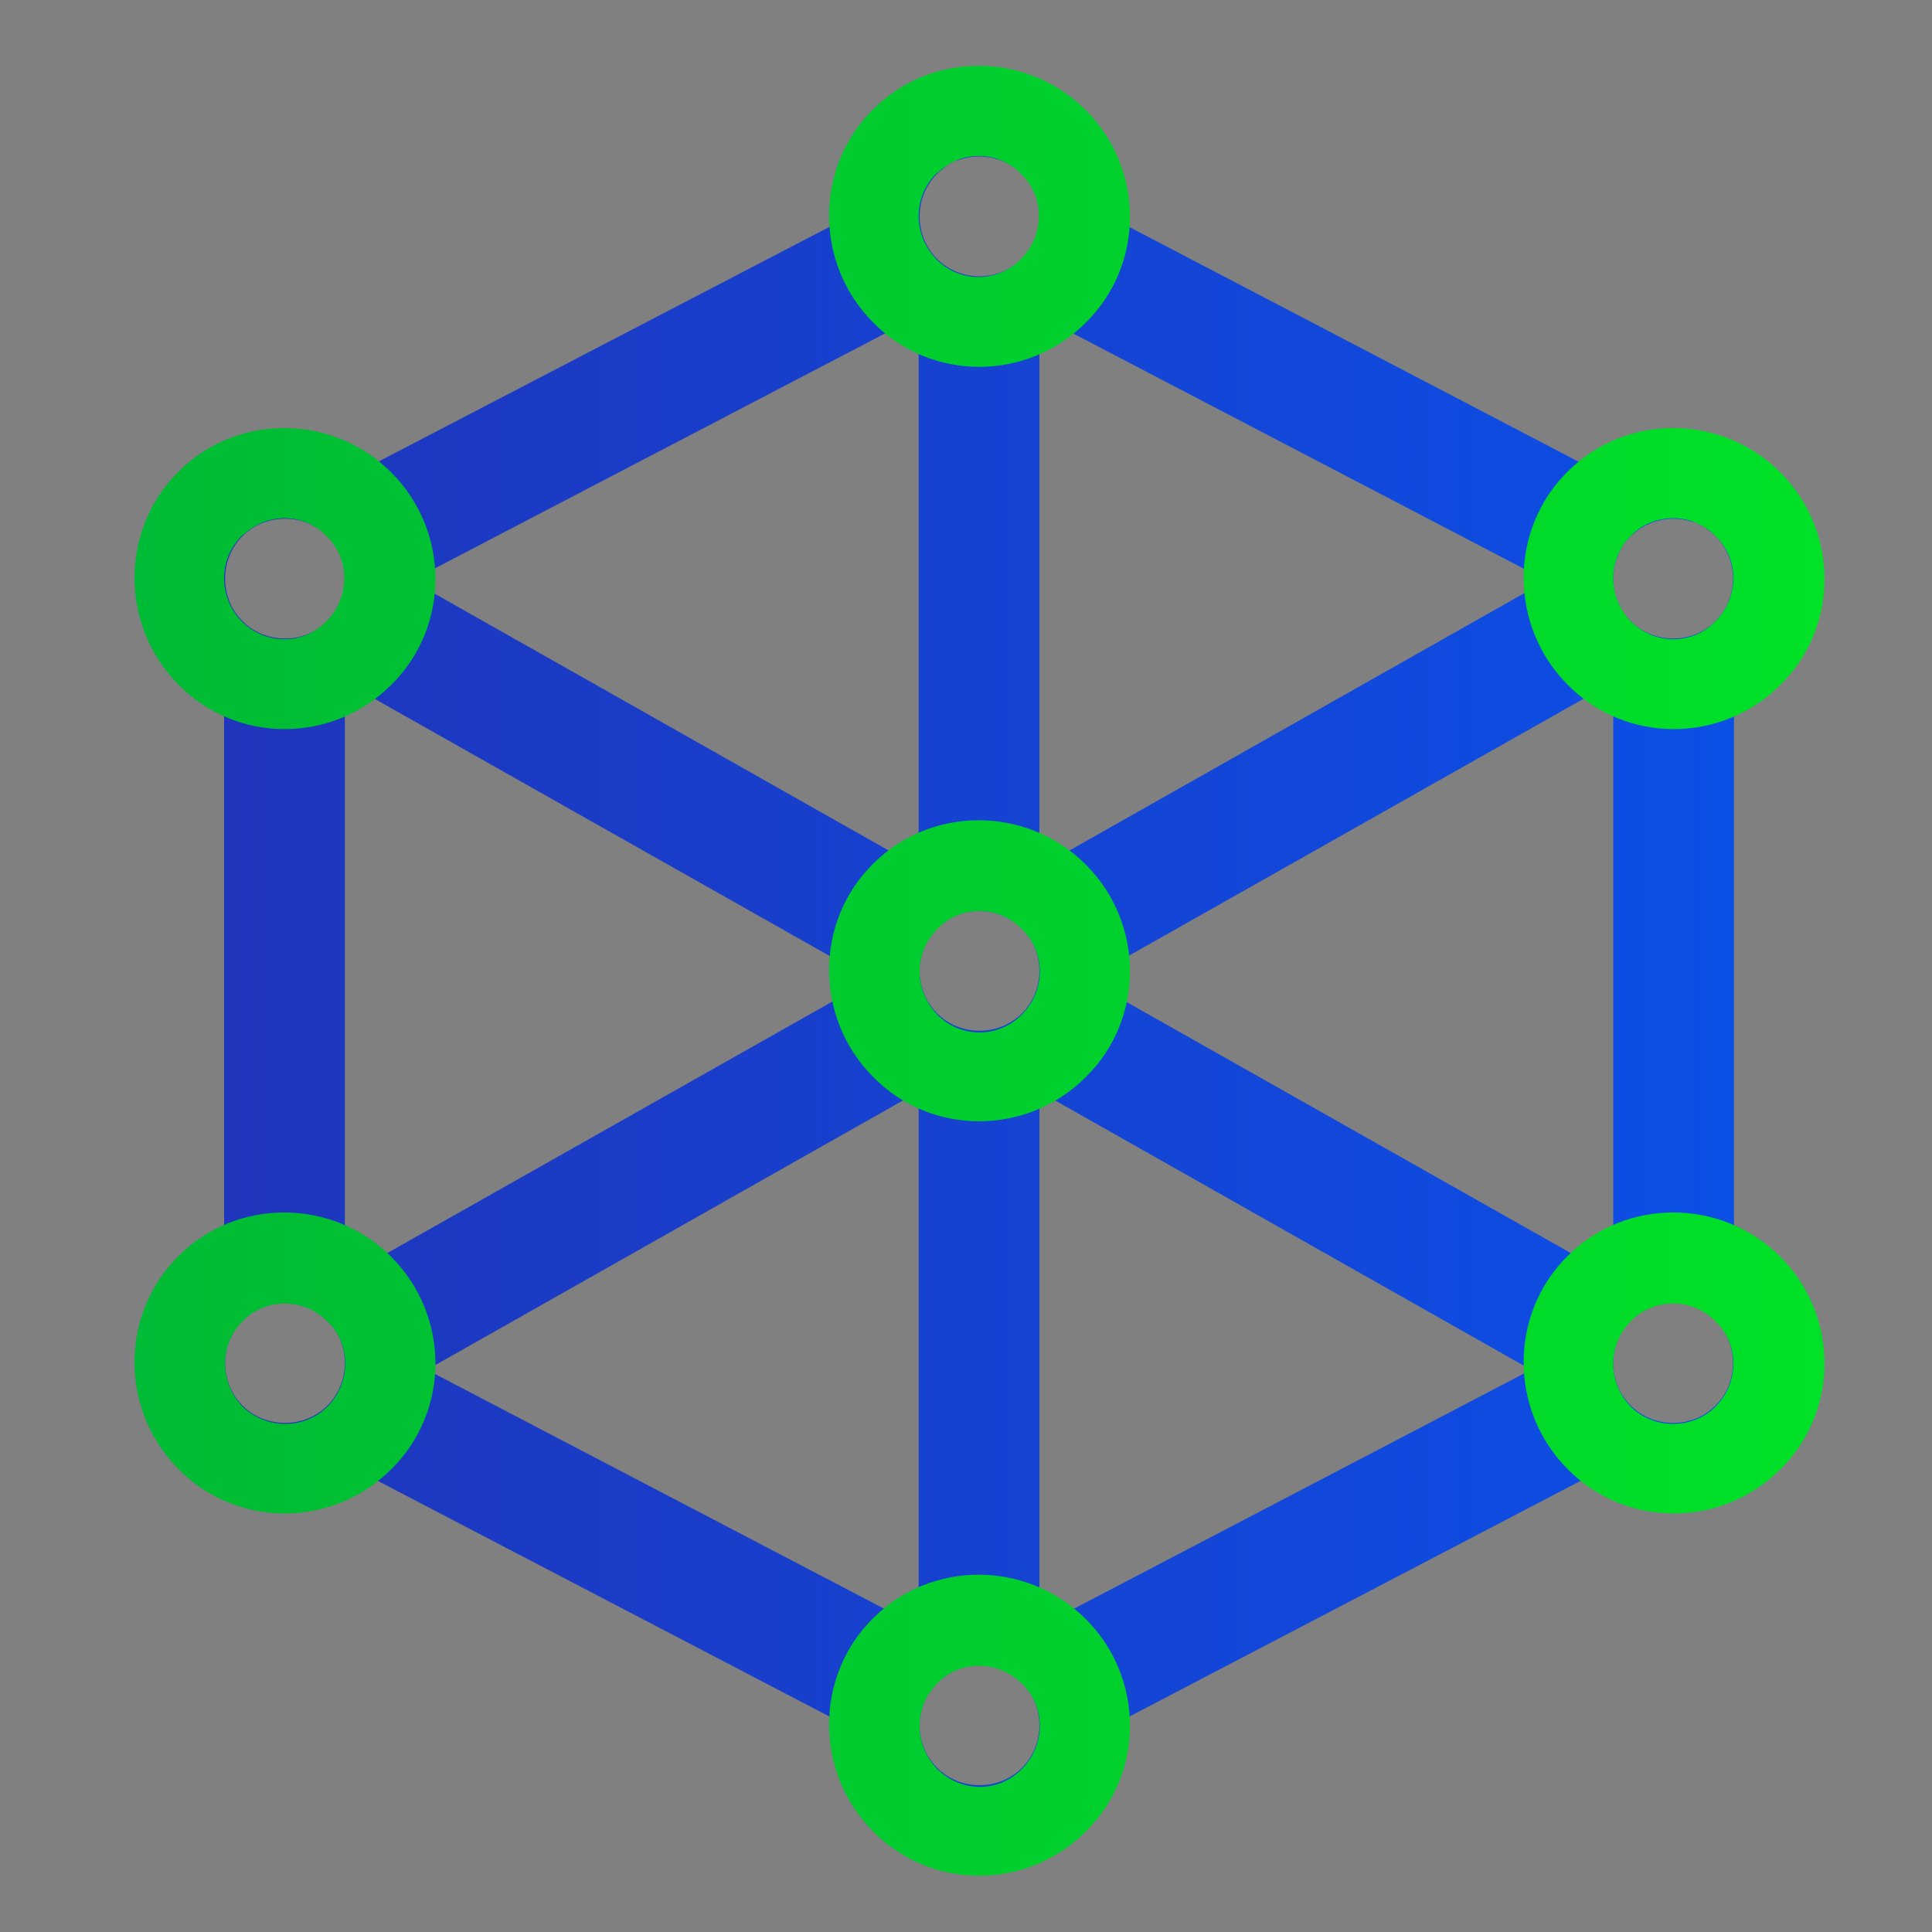
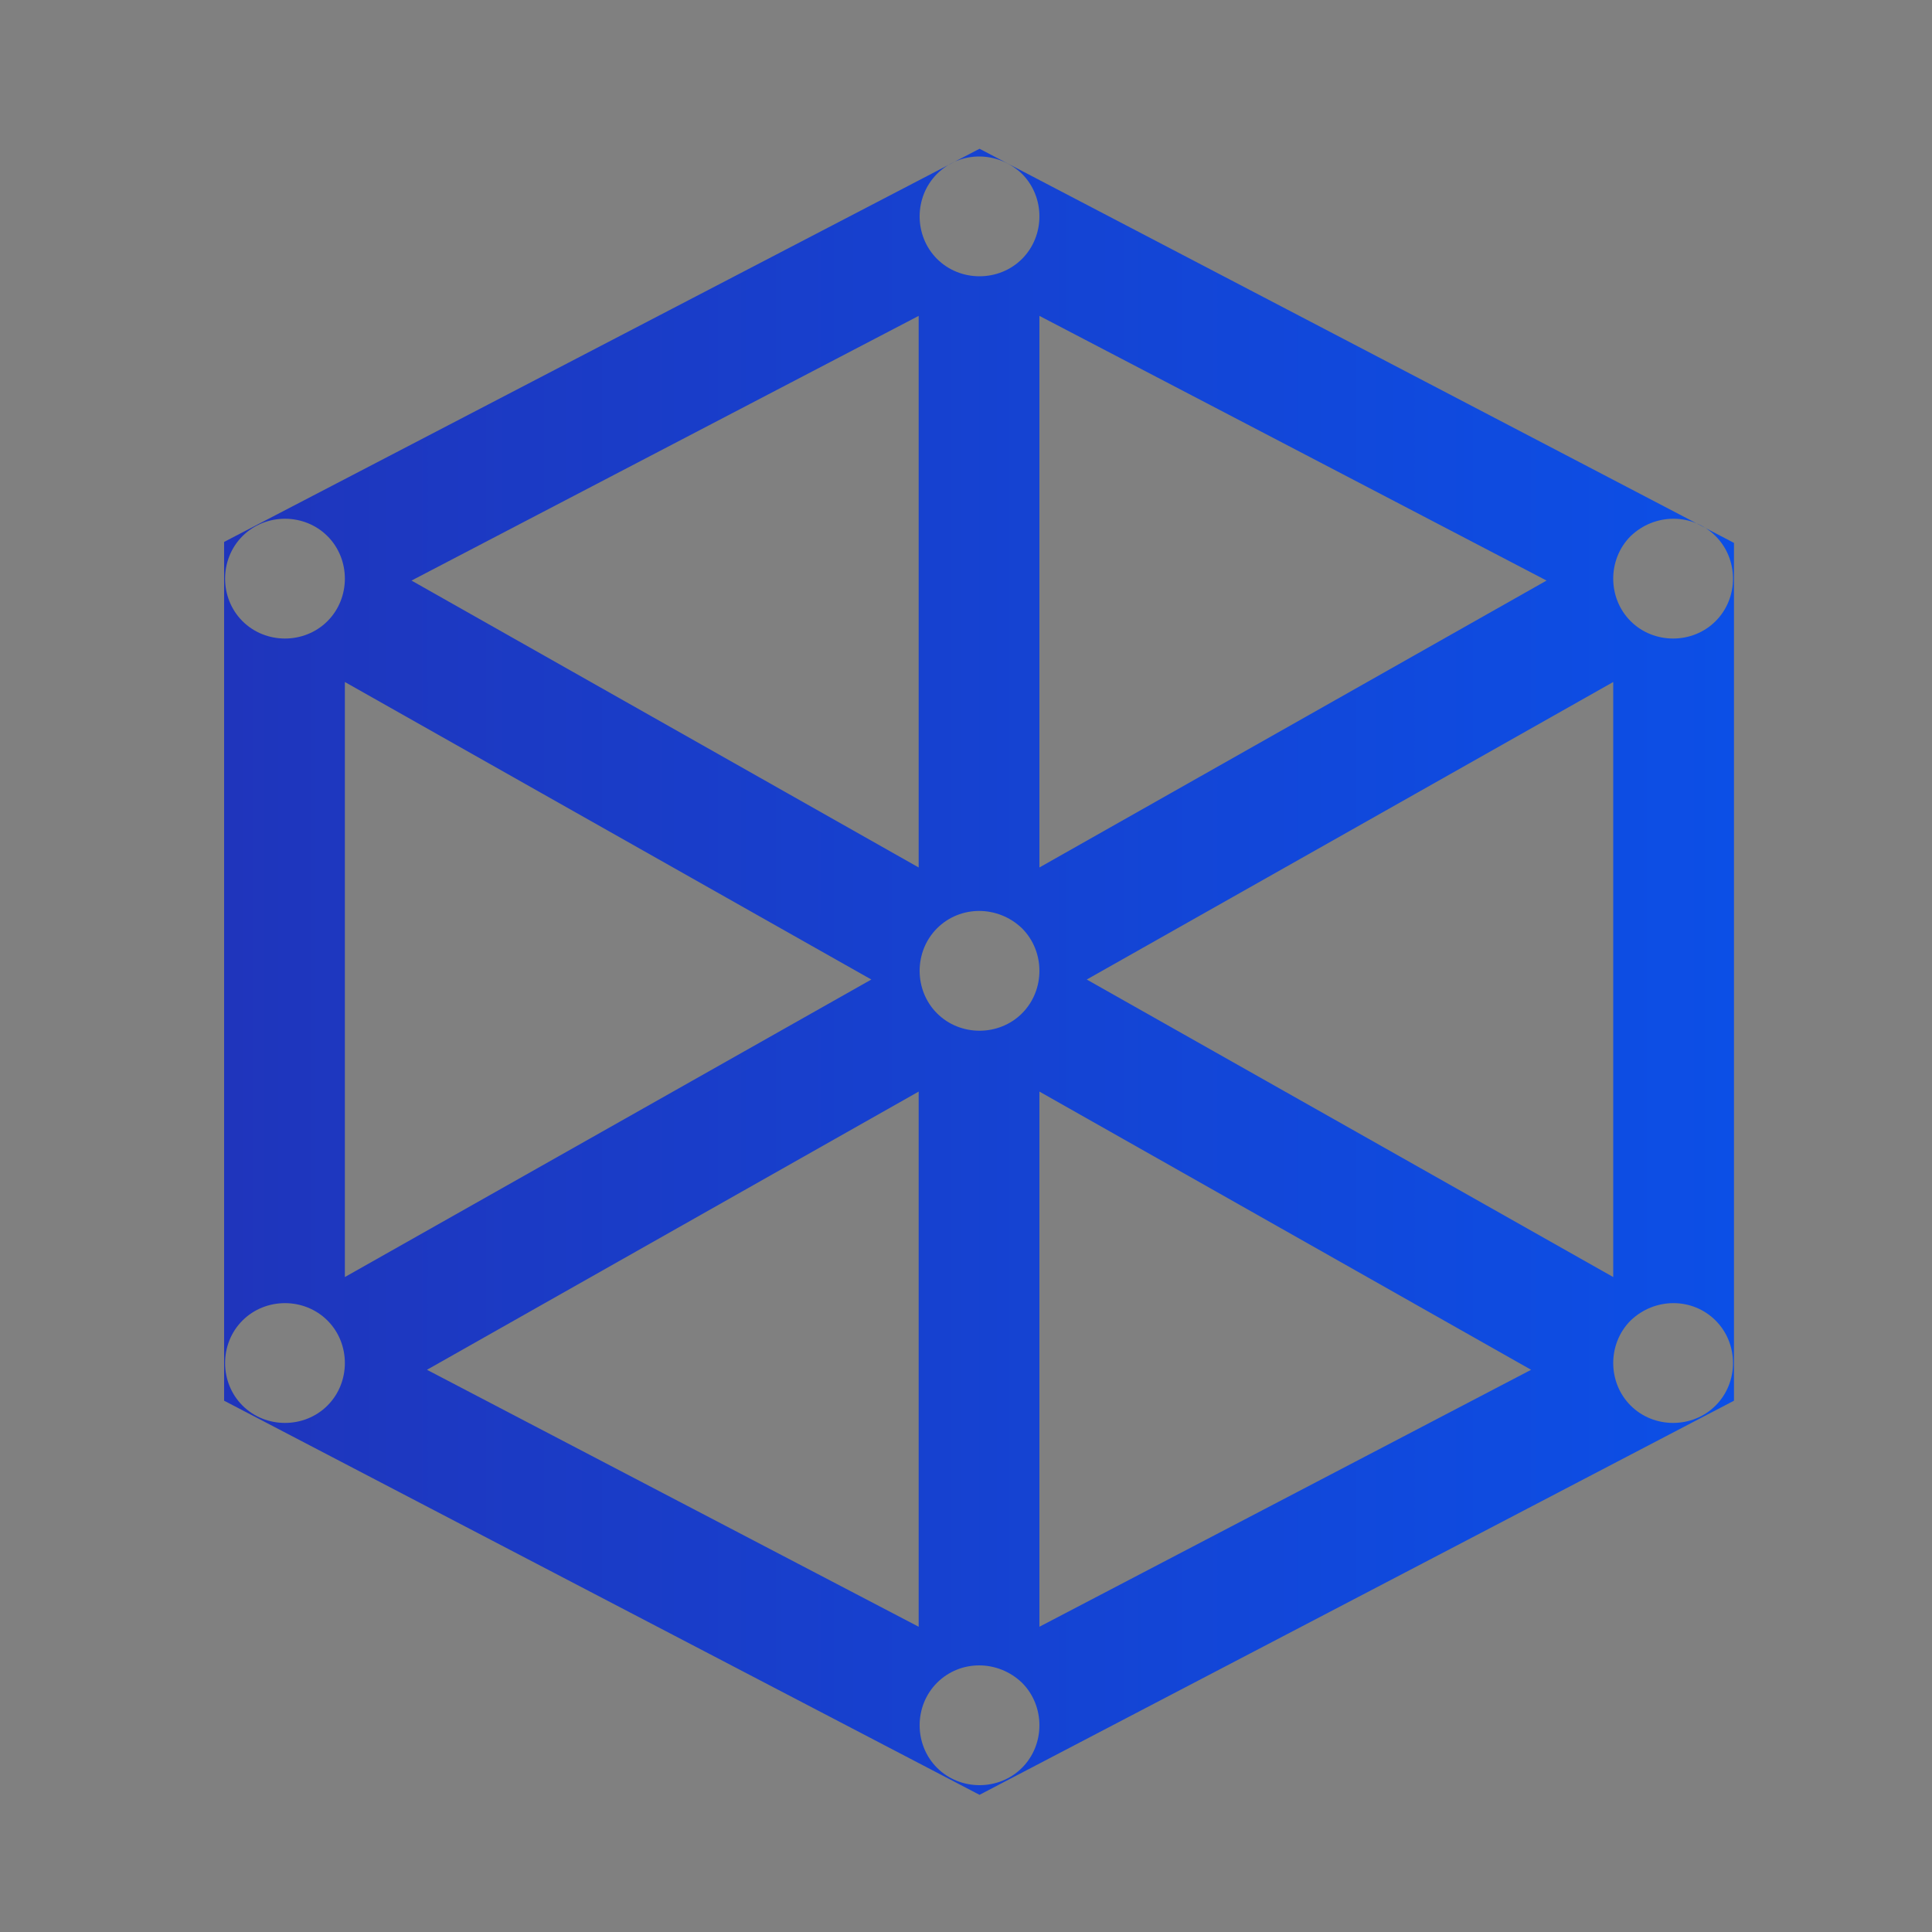
<svg xmlns="http://www.w3.org/2000/svg" version="1.1" id="图层_1" x="0px" y="0px" viewBox="0 0 200 200" style="enable-background:new 0 0 200 200;" xml:space="preserve">
  <rect x="0" y="0" width="200" height="200" fill="#808080" stroke="none" />
  <style type="text/css">
	.st0{fill-rule:evenodd;clip-rule:evenodd;fill:#D8D8D8;fill-opacity:0;}
	.st1{fill:url(#路径_3_);}
	.st2{fill-rule:evenodd;clip-rule:evenodd;fill:url(#路径_4_);}
	.st3{fill:#FFFFFF;}
	.st4{fill:url(#path-4_2_);}
	.st5{fill:url(#SVGID_1_);}
	.st6{fill:url(#SVGID_2_);}
</style>
  <g id="页面-1">
    <g id="解决方案" transform="translate(-162, -3474)">
      <g id="编组-36" transform="translate(120, 2877)">
        <g id="编组-78" transform="translate(42, 458)">
          <g id="编组-10" transform="translate(0, 136)">
            <g id="icon" transform="translate(0, 3)">
              <rect id="矩形" x="74.2" y="201.6" class="st0" width="56" height="56" />
              <linearGradient id="路径_3_" gradientUnits="userSpaceOnUse" x1="-2745.396" y1="277.528" x2="-2744.325" y2="277.528" gradientTransform="matrix(37.333 0 0 -37.333 102587.578 10590.293)">
                <stop offset="0" style="stop-color:#1F35BC" />
                <stop offset="1" style="stop-color:#0C4FE6" />
                <stop offset="1" style="stop-color:#0C4FE6" />
              </linearGradient>
-               <path id="路径" class="st1" d="M115,212l13.8,13.8c1.9,1.9,1.9,5,0,6.9L115,246.5c-1.9,1.9-5,1.9-6.9,0l-13.8-13.8        c-1.9-1.9-1.9-5,0-6.9l13.8-13.8C110,210.1,113.1,210.1,115,212z" />
              <linearGradient id="路径_4_" gradientUnits="userSpaceOnUse" x1="-2745.397" y1="277.528" x2="-2744.397" y2="277.528" gradientTransform="matrix(37.333 0 0 -37.333 102568.914 10590.293)">
                <stop offset="0" style="stop-color:#00BB35" />
                <stop offset="1" style="stop-color:#00E127" />
              </linearGradient>
              <path id="路径_1_" class="st2" d="M96.3,212l13.8,13.8c1.9,1.9,1.9,5,0,6.9l-13.8,13.8c-1.9,1.9-5,1.9-6.9,0l-13.8-13.8        c-1.9-1.9-1.9-5,0-6.9L89.4,212C91.3,210.1,94.4,210.1,96.3,212z" />
              <g id="路径_2_">
                <g>
-                   <path id="path-4" class="st3" d="M103.1,224.9l3.4,3.4c0.5,0.5,0.5,1.2,0,1.7l-3.4,3.4c-0.5,0.5-1.2,0.5-1.7,0L98,230          c-0.5-0.5-0.5-1.2,0-1.7l3.4-3.4C101.8,224.5,102.6,224.5,103.1,224.9z" />
-                 </g>
+                   </g>
                <g>
                  <linearGradient id="path-4_2_" gradientUnits="userSpaceOnUse" x1="-2512.079" y1="20.116" x2="-2512.079" y2="19.116" gradientTransform="matrix(9.333 0 0 -9.333 23548.238 412.29)">
                    <stop offset="0" style="stop-color:#FFFFFF;stop-opacity:0.5" />
                    <stop offset="1" style="stop-color:#FFFFFF;stop-opacity:0" />
                  </linearGradient>
                  <path id="path-4_1_" class="st4" d="M103.1,224.9l3.4,3.4c0.5,0.5,0.5,1.2,0,1.7l-3.4,3.4c-0.5,0.5-1.2,0.5-1.7,0L98,230          c-0.5-0.5-0.5-1.2,0-1.7l3.4-3.4C101.8,224.5,102.6,224.5,103.1,224.9z" />
                </g>
              </g>
            </g>
          </g>
        </g>
      </g>
    </g>
  </g>
  <linearGradient id="SVGID_1_" gradientUnits="userSpaceOnUse" x1="23.242" y1="100.54" x2="179.492" y2="100.54">
    <stop offset="0" style="stop-color:#1F35BC" />
    <stop offset="1" style="stop-color:#0C4FE6" />
    <stop offset="1" style="stop-color:#0C4FE6" />
  </linearGradient>
  <path class="st5" d="M101.4,15.4l78.1,40.8V145l-78.1,40.8L23.2,145V56.1L101.4,15.4z M97,174.2c-2.4,2.4-2.4,6.4,0,8.8c0,0,0,0,0,0  c2.4,2.4,6.4,2.4,8.8,0c0,0,0,0,0,0c2.4-2.4,2.4-6.4,0-8.8c0,0,0,0,0,0C103.3,171.8,99.4,171.8,97,174.2C97,174.2,97,174.2,97,174.2  z M95.1,113l-50.9,28.8l50.9,26.6V113z M107.6,113v55.4l50.9-26.6L107.6,113L107.6,113z M168.8,136.7c-2.4,2.4-2.4,6.4,0,8.8  c0,0,0,0,0,0c2.4,2.4,6.4,2.4,8.8,0c0,0,0,0,0,0c2.4-2.4,2.4-6.4,0-8.8c0,0,0,0,0,0C175.2,134.3,171.3,134.3,168.8,136.7  C168.8,136.7,168.8,136.7,168.8,136.7z M25.1,136.7c-2.4,2.4-2.4,6.4,0,8.8c0,0,0,0,0,0c2.4,2.4,6.4,2.4,8.8,0c0,0,0,0,0,0  c2.4-2.4,2.4-6.4,0-8.8c0,0,0,0,0,0C31.5,134.3,27.5,134.3,25.1,136.7C25.1,136.7,25.1,136.7,25.1,136.7z M35.7,70.6v61.6l54.5-30.8  L35.7,70.6L35.7,70.6z M167,70.6l-54.5,30.8l54.5,30.8C167,132.2,167,70.6,167,70.6z M97,96.1c-2.4,2.4-2.4,6.4,0,8.8c0,0,0,0,0,0  c2.4,2.4,6.4,2.4,8.8,0c0,0,0,0,0,0c2.4-2.4,2.4-6.4,0-8.8c0,0,0,0,0,0C103.3,93.7,99.4,93.7,97,96.1C97,96.1,97,96.1,97,96.1z   M95.1,32.7L42.6,60.1l52.5,29.7V32.7z M107.6,32.7v57.1l52.5-29.7L107.6,32.7L107.6,32.7z M168.8,55.5c-2.4,2.4-2.4,6.4,0,8.8  c0,0,0,0,0,0c2.4,2.4,6.4,2.4,8.8,0c0,0,0,0,0,0c2.4-2.4,2.4-6.4,0-8.8c0,0,0,0,0,0C175.2,53.1,171.3,53.1,168.8,55.5  C168.8,55.5,168.8,55.5,168.8,55.5z M25.1,55.5c-2.4,2.4-2.4,6.4,0,8.8c0,0,0,0,0,0c2.4,2.4,6.4,2.4,8.8,0c0,0,0,0,0,0  c2.4-2.4,2.4-6.4,0-8.8c0,0,0,0,0,0C31.5,53.1,27.5,53.1,25.1,55.5C25.1,55.5,25.1,55.5,25.1,55.5z M97,18c-2.4,2.4-2.4,6.4,0,8.8  c0,0,0,0,0,0c2.4,2.4,6.4,2.4,8.8,0c0,0,0,0,0,0c2.4-2.4,2.4-6.4,0-8.8c0,0,0,0,0,0C103.3,15.6,99.4,15.6,97,18C97,18,97,18,97,18z" />
  <linearGradient id="SVGID_2_" gradientUnits="userSpaceOnUse" x1="13.867" y1="100.54" x2="188.865" y2="100.54">
    <stop offset="0" style="stop-color:#00BB35" />
    <stop offset="1" style="stop-color:#00E127" />
  </linearGradient>
-   <path class="st6" d="M112.4,167.6c6.1,6.1,6.1,16,0,22c0,0,0,0,0,0c-6.1,6.1-16,6.1-22,0c0,0,0,0,0,0c-6.1-6.1-6.1-16.1,0-22.1  C96.4,161.5,106.3,161.5,112.4,167.6C112.4,167.6,112.4,167.6,112.4,167.6L112.4,167.6z M97.4,173.9l-0.4,0.4  c-2.4,2.4-2.4,6.3,0,8.8c2.5,2.5,6.4,2.5,8.8,0c2.4-2.4,2.5-6.4,0-8.8c0,0,0,0,0,0C103.5,172,99.8,171.8,97.4,173.9z M184.3,130.1  c6.1,6.1,6.1,16,0,22c0,0,0,0,0,0c-6.1,6.1-16,6.1-22,0c0,0,0,0,0,0c-6.1-6.1-6.1-16.1,0-22.1C168.3,124,178.2,124,184.3,130.1  C184.3,130.1,184.3,130.1,184.3,130.1L184.3,130.1z M40.5,130.1c6.1,6.1,6.1,16,0,22c0,0,0,0,0,0c-6.1,6.1-16,6.1-22,0c0,0,0,0,0,0  c-6.1-6.1-6.1-16.1,0-22.1C24.5,124,34.4,124,40.5,130.1C40.5,130.1,40.5,130.1,40.5,130.1z M169.2,136.4l-0.4,0.4  c-2.4,2.4-2.4,6.3,0,8.8c2.4,2.4,6.4,2.4,8.8,0c2.4-2.4,2.5-6.4,0-8.8c0,0,0,0,0,0C175.4,134.5,171.7,134.3,169.2,136.4L169.2,136.4  z M25.5,136.4l-0.4,0.4c-2.4,2.4-2.4,6.3,0,8.8c2.5,2.4,6.4,2.4,8.8,0c2.4-2.4,2.5-6.4,0-8.8c0,0,0,0,0,0  C31.6,134.5,28,134.3,25.5,136.4z M112.4,89.5c6.1,6.1,6.1,16,0,22c0,0,0,0,0,0c-6.1,6.1-16,6.1-22,0c0,0,0,0,0,0  c-6.1-6.1-6.1-16.1,0-22.1C96.4,83.4,106.3,83.4,112.4,89.5C112.4,89.5,112.4,89.5,112.4,89.5z M97.4,95.8l-0.4,0.4  c-2.4,2.4-2.4,6.3,0,8.8c2.4,2.5,6.4,2.5,8.8,0c2.4-2.4,2.5-6.4,0-8.8c0,0,0,0,0,0C103.5,93.8,99.8,93.7,97.4,95.8z M184.3,48.9  c6.1,6.1,6.1,16,0,22c0,0,0,0,0,0c-6.1,6.1-16,6.1-22,0c0,0,0,0,0,0c-6.1-6.1-6.1-16.1,0-22.1C168.3,42.8,178.2,42.8,184.3,48.9  C184.3,48.9,184.3,48.9,184.3,48.9z M40.5,48.9c6.1,6.1,6.1,16,0,22c0,0,0,0,0,0c-6.1,6.1-16,6.1-22,0c0,0,0,0,0,0  c-6.1-6.1-6.1-16.1,0-22.1C24.5,42.8,34.4,42.8,40.5,48.9C40.5,48.9,40.5,48.9,40.5,48.9z M169.2,55.1l-0.4,0.4  c-2.4,2.4-2.4,6.3,0,8.8c2.5,2.5,6.4,2.5,8.8,0c2.4-2.4,2.5-6.4,0-8.8c0,0,0,0,0,0C175.4,53.2,171.7,53,169.2,55.1L169.2,55.1z   M25.5,55.1L25,55.5c-2.4,2.4-2.4,6.3,0,8.8c2.5,2.5,6.4,2.5,8.8,0c2.4-2.4,2.5-6.4,0-8.8c0,0,0,0,0,0C31.6,53.2,28,53,25.5,55.1z   M112.4,11.4c6.1,6.1,6.1,16,0,22c0,0,0,0,0,0c-6.1,6.1-16,6.1-22,0c0,0,0,0,0,0c-6.1-6.1-6.1-16.1,0-22.1  C96.4,5.3,106.3,5.3,112.4,11.4C112.4,11.4,112.4,11.4,112.4,11.4z M97.4,17.6L96.9,18c-2.4,2.4-2.4,6.3,0,8.8  c2.4,2.5,6.4,2.5,8.8,0c2.4-2.4,2.5-6.4,0-8.8c0,0,0,0,0,0C103.5,15.7,99.8,15.5,97.4,17.6z" />
</svg>